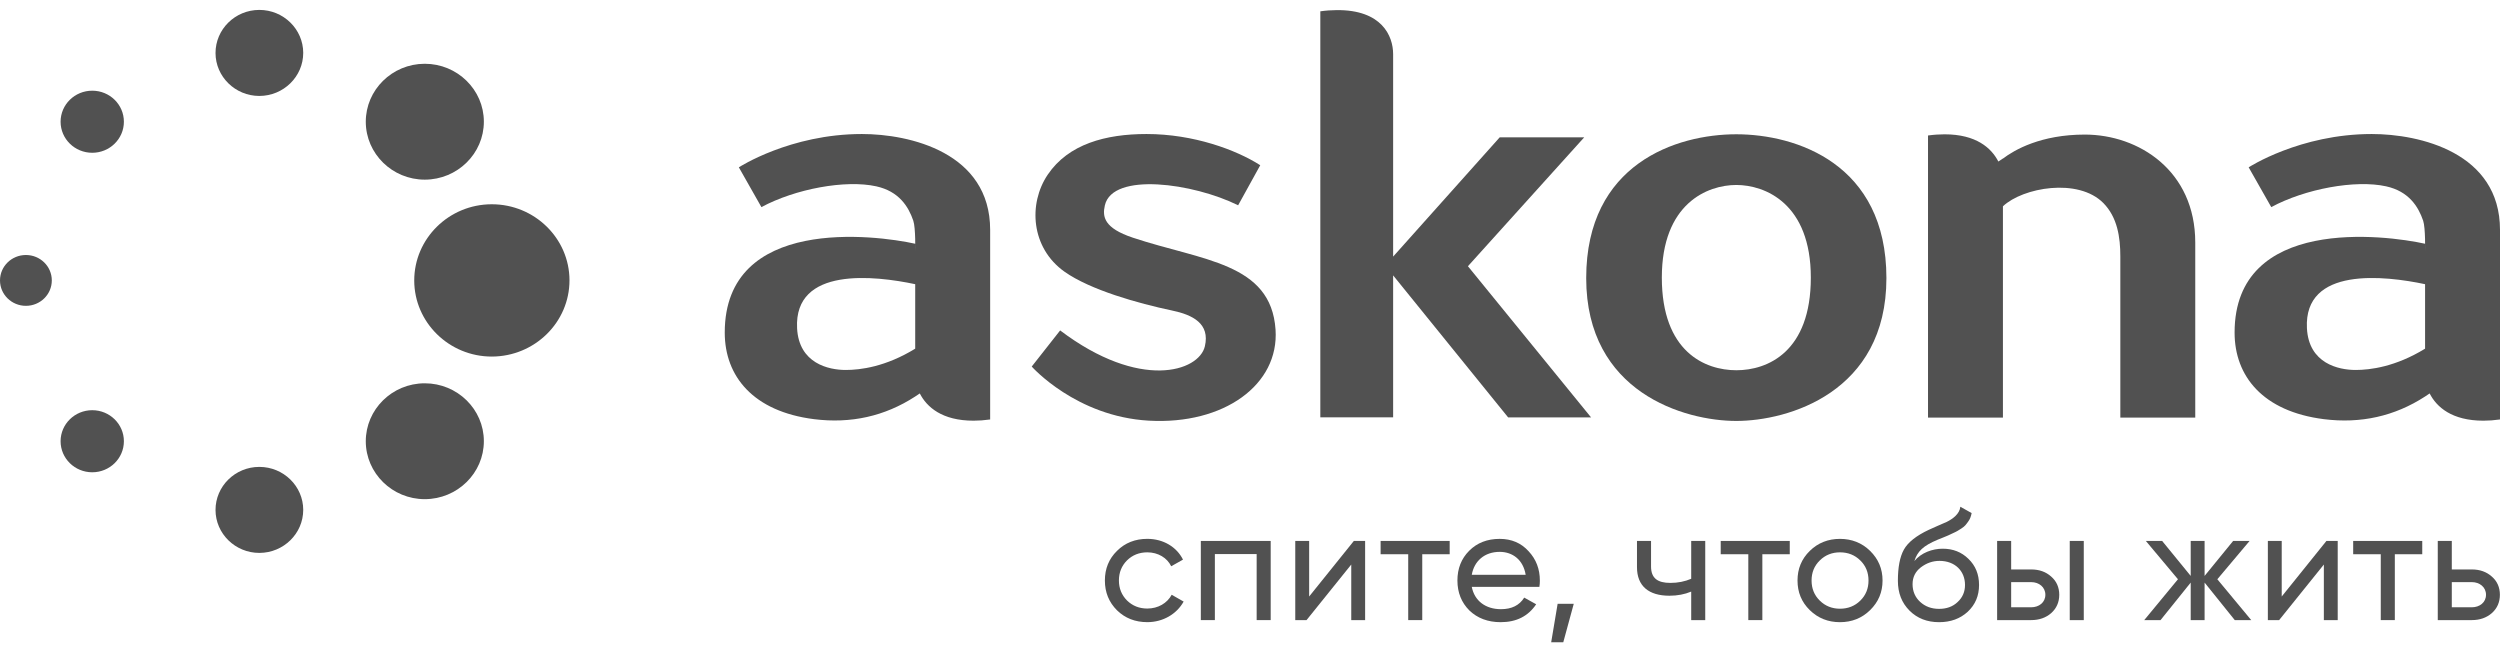
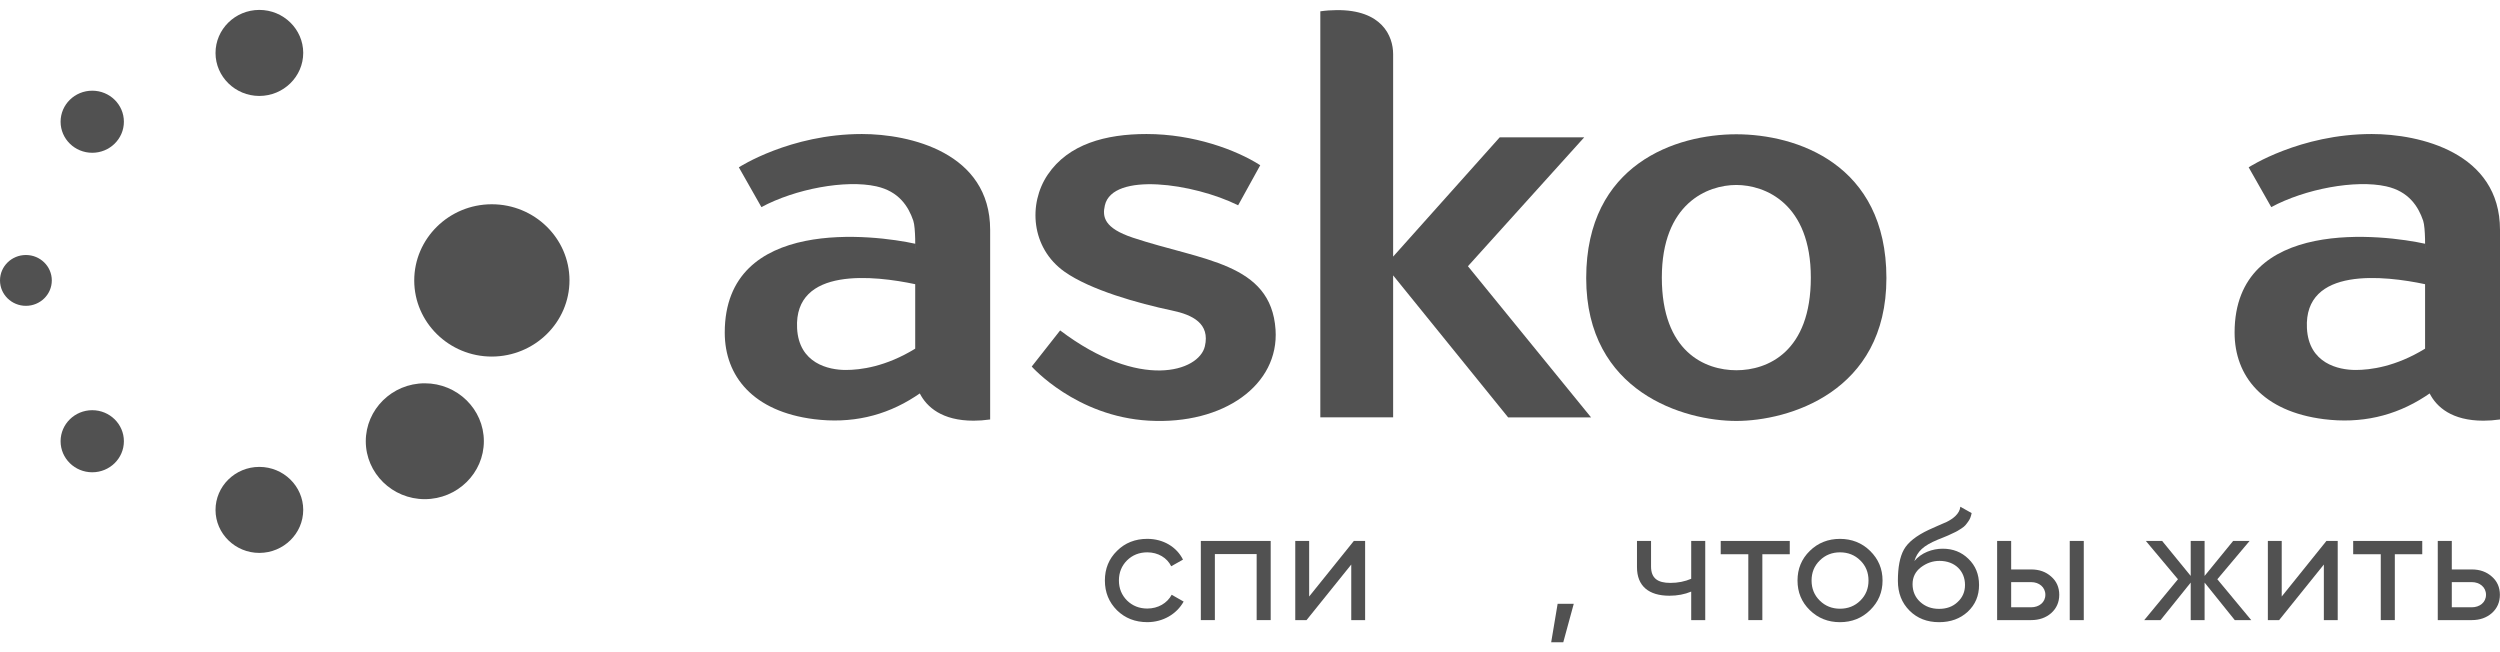
<svg xmlns="http://www.w3.org/2000/svg" viewBox="0 0 117.017 30.526" fill="none">
  <path d="M12.14 0.464H12.136C11.005 0.466 10.086 1.371 10.088 2.483C10.09 3.589 11.011 4.491 12.14 4.491C13.272 4.489 14.194 3.584 14.193 2.474C14.191 1.366 13.269 0.464 12.14 0.464Z" fill="#515151" />
  <path d="M12.14 21.854H12.136C11.005 21.855 10.086 22.76 10.088 23.872C10.09 24.979 11.011 25.88 12.14 25.88C13.272 25.878 14.194 24.974 14.193 23.863C14.191 22.755 13.269 21.854 12.14 21.854Z" fill="#515151" />
-   <path d="M19.884 2.985H19.878C18.356 2.988 17.119 4.206 17.121 5.702C17.124 7.195 18.363 8.409 19.883 8.409C21.41 8.406 22.65 7.188 22.648 5.692C22.646 4.2 21.405 2.985 19.884 2.985Z" fill="#515151" />
  <path d="M19.884 17.941H19.878C18.356 17.943 17.119 19.162 17.121 20.658C17.124 22.15 18.363 23.364 19.883 23.364C21.41 23.362 22.65 22.142 22.648 20.647C22.646 19.155 21.405 17.941 19.884 17.941Z" fill="#515151" />
  <path d="M2.425 13.126C2.425 13.782 1.883 14.315 1.213 14.315C0.543 14.315 0 13.782 0 13.126C0 12.468 0.543 11.936 1.213 11.936C1.883 11.936 2.425 12.468 2.425 13.126Z" fill="#515151" />
  <path d="M5.799 5.698C5.799 6.5 5.136 7.151 4.318 7.151C3.499 7.151 2.836 6.5 2.836 5.698C2.836 4.895 3.499 4.245 4.318 4.245C5.136 4.245 5.799 4.895 5.799 5.698Z" fill="#515151" />
  <path d="M5.799 20.653C5.799 21.455 5.136 22.106 4.318 22.106C3.499 22.106 2.836 21.455 2.836 20.653C2.836 19.851 3.499 19.2 4.318 19.2C5.136 19.2 5.799 19.851 5.799 20.653Z" fill="#515151" />
  <path d="M23.021 9.561H23.013C21.012 9.564 19.387 11.167 19.389 13.133C19.393 15.094 21.022 16.69 23.02 16.69C25.027 16.686 26.658 15.084 26.656 13.118C26.652 11.156 25.021 9.561 23.021 9.561Z" fill="#515151" />
  <path d="M81.27 6.285C78.474 6.285 74.245 7.66 74.245 13.017C74.245 18.376 78.855 19.703 81.27 19.703C83.686 19.703 88.297 18.376 88.297 13.017C88.297 7.66 84.066 6.285 81.27 6.285ZM84.759 12.994C84.759 16.469 82.739 17.33 81.274 17.33C79.807 17.33 77.786 16.469 77.785 12.994C77.785 9.519 79.925 8.658 81.27 8.658C82.615 8.658 84.759 9.519 84.759 12.994Z" fill="#515151" />
  <path d="M68.709 12.461L74.153 6.427H70.198L65.208 12.011V2.534C65.208 1.679 64.674 0.448 62.554 0.474C62.321 0.476 62.066 0.491 61.8 0.53V19.534H65.208V12.89L70.591 19.537H74.473L68.709 12.461Z" fill="#515151" />
-   <path d="M97.583 6.299C95.529 6.299 94.292 7.013 93.751 7.423V7.418C93.679 7.465 93.608 7.512 93.536 7.561C93.21 6.924 92.495 6.287 91.019 6.287C90.78 6.287 90.517 6.304 90.244 6.342V19.548H93.751V9.656C94.682 8.776 97.27 8.312 98.448 9.501C99.113 10.171 99.246 11.117 99.246 12.002V19.548H102.753V11.354C102.753 7.992 100.11 6.299 97.583 6.299Z" fill="#515151" />
  <path d="M40.343 6.273C36.979 6.273 34.583 7.832 34.583 7.832L35.639 9.694C37.225 8.84 39.577 8.403 41.017 8.722C42.075 8.956 42.521 9.665 42.747 10.326C42.865 10.671 42.838 11.76 42.838 11.76V11.409C40.97 10.996 33.923 10.095 33.923 15.568C33.923 17.606 35.246 19.259 38.103 19.62C39.82 19.836 41.41 19.487 42.838 18.559C42.91 18.512 42.982 18.465 43.053 18.416C43.379 19.053 44.093 19.691 45.57 19.691C45.81 19.691 46.072 19.673 46.346 19.634V10.76C46.346 7.137 42.58 6.273 40.343 6.273ZM42.838 13.399V16.32C41.456 17.169 40.273 17.317 39.586 17.317C38.785 17.317 37.393 17.012 37.309 15.363C37.162 12.466 40.947 12.901 42.838 13.302V13.399Z" fill="#515151" />
  <path d="M53.028 11.126C51.681 10.678 51.589 10.149 51.716 9.608C52.081 8.044 55.857 8.57 57.953 9.609L58.988 7.734C57.863 7.012 55.862 6.273 53.666 6.273C51.757 6.273 50.013 6.74 49.044 8.171C48.118 9.537 48.255 11.607 49.83 12.72C51.032 13.57 53.273 14.201 54.854 14.533C55.829 14.736 56.645 15.147 56.396 16.21C56.119 17.391 53.356 18.291 49.622 15.466L48.292 17.157C48.292 17.157 50.361 19.498 53.777 19.69C57.288 19.887 59.879 18.008 59.704 15.427C59.492 12.291 56.27 12.205 53.028 11.126Z" fill="#515151" />
  <path d="M111.014 6.273C107.65 6.273 105.253 7.832 105.253 7.832L106.31 9.694C107.895 8.84 110.249 8.403 111.688 8.722C112.746 8.956 113.192 9.665 113.419 10.326C113.536 10.671 113.51 11.76 113.51 11.76V11.409C111.641 10.996 104.594 10.095 104.594 15.568C104.594 17.606 105.916 19.259 108.774 19.62C110.491 19.836 112.081 19.487 113.51 18.559C113.581 18.512 113.653 18.465 113.724 18.416C114.049 19.053 114.764 19.691 116.241 19.691C116.48 19.691 116.743 19.673 117.017 19.634V10.76C117.017 7.137 113.252 6.273 111.014 6.273ZM113.51 13.399V16.32C112.127 17.169 110.945 17.317 110.257 17.317C109.456 17.317 108.064 17.012 107.98 15.363C107.833 12.466 111.618 12.901 113.51 13.302V13.399Z" fill="#515151" />
  <path d="M52.282 28.565C51.905 28.187 51.716 27.727 51.716 27.171C51.716 26.616 51.905 26.157 52.282 25.786C52.66 25.408 53.136 25.222 53.703 25.222C54.45 25.222 55.077 25.601 55.372 26.194L54.82 26.505C54.631 26.112 54.208 25.853 53.703 25.853C53.325 25.853 53.007 25.979 52.751 26.231C52.501 26.483 52.373 26.794 52.373 27.171C52.373 27.542 52.501 27.853 52.751 28.106C53.007 28.357 53.325 28.484 53.703 28.484C54.208 28.484 54.631 28.232 54.843 27.839L55.402 28.158C55.077 28.743 54.435 29.121 53.703 29.121C53.136 29.121 52.66 28.936 52.282 28.565Z" fill="#515151" />
  <path d="M59.477 25.32V29.025H58.82V25.934H56.864V29.025H56.207V25.32H59.477Z" fill="#515151" />
  <path d="M63.369 25.32H63.897V29.025H63.248V26.424L61.155 29.025H60.627V25.32H61.277V27.921L63.369 25.32Z" fill="#515151" />
-   <path d="M67.855 25.32V25.942H66.571V29.025H65.914V25.942H64.622V25.32H67.855Z" fill="#515151" />
-   <path d="M68.889 27.469C69.017 28.128 69.539 28.514 70.256 28.514C70.754 28.514 71.117 28.336 71.344 27.972L71.903 28.284C71.532 28.84 70.981 29.122 70.241 29.122C69.644 29.122 69.153 28.936 68.776 28.573C68.406 28.202 68.217 27.735 68.217 27.172C68.217 26.617 68.398 26.149 68.768 25.779C69.138 25.408 69.614 25.223 70.196 25.223C70.747 25.223 71.2 25.416 71.548 25.801C71.903 26.179 72.076 26.639 72.076 27.18C72.076 27.276 72.069 27.372 72.054 27.469H68.889ZM68.889 26.906H71.412C71.298 26.202 70.8 25.831 70.196 25.831C69.493 25.831 69.002 26.254 68.889 26.906Z" fill="#515151" />
  <path d="M73.663 28.261L73.172 30.062H72.606L72.908 28.261H73.663Z" fill="#515151" />
  <path d="M79.16 25.32H79.817V29.025H79.16V27.691C78.858 27.817 78.519 27.884 78.141 27.884C77.174 27.884 76.622 27.432 76.622 26.55V25.32H77.28V26.513C77.28 27.068 77.589 27.284 78.186 27.284C78.541 27.284 78.866 27.217 79.16 27.091V25.32Z" fill="#515151" />
  <path d="M83.773 25.32V25.942H82.49V29.025H81.833V25.942H80.541V25.32H83.773Z" fill="#515151" />
  <path d="M86.122 29.122C85.571 29.122 85.095 28.936 84.71 28.558C84.324 28.18 84.136 27.721 84.136 27.172C84.136 26.624 84.324 26.165 84.71 25.786C85.095 25.408 85.571 25.223 86.122 25.223C86.673 25.223 87.15 25.408 87.534 25.786C87.92 26.165 88.116 26.624 88.116 27.172C88.116 27.721 87.92 28.18 87.534 28.558C87.15 28.936 86.674 29.122 86.122 29.122ZM87.074 28.114C87.332 27.861 87.459 27.55 87.459 27.172C87.459 26.795 87.332 26.483 87.074 26.232C86.818 25.979 86.501 25.853 86.123 25.853C85.753 25.853 85.435 25.979 85.179 26.232C84.922 26.483 84.794 26.795 84.794 27.172C84.794 27.55 84.922 27.861 85.179 28.114C85.435 28.366 85.753 28.492 86.123 28.492C86.501 28.492 86.818 28.366 87.074 28.114Z" fill="#515151" />
  <path d="M89.378 28.581C89.016 28.218 88.834 27.758 88.834 27.187C88.834 26.557 88.925 26.068 89.114 25.727C89.302 25.386 89.695 25.075 90.276 24.801C90.383 24.749 90.526 24.69 90.707 24.608L91.115 24.431C91.403 24.289 91.727 24.052 91.757 23.719L92.286 24.016C92.256 24.171 92.21 24.305 92.112 24.431C92.022 24.549 91.984 24.623 91.811 24.734C91.651 24.831 91.629 24.86 91.41 24.957C91.304 25.008 91.228 25.038 91.191 25.06L90.941 25.164L90.7 25.26C90.013 25.549 89.748 25.808 89.605 26.261C89.929 25.869 90.45 25.683 90.934 25.683C91.41 25.683 91.811 25.839 92.135 26.157C92.467 26.476 92.633 26.883 92.633 27.38C92.633 27.884 92.46 28.299 92.104 28.633C91.75 28.959 91.304 29.122 90.761 29.122C90.201 29.122 89.741 28.943 89.378 28.581ZM90.783 26.253C90.458 26.253 90.171 26.357 89.907 26.557C89.65 26.757 89.521 27.017 89.521 27.343C89.521 27.676 89.642 27.958 89.877 28.173C90.111 28.388 90.405 28.499 90.761 28.499C91.115 28.499 91.403 28.395 91.629 28.18C91.863 27.965 91.976 27.698 91.976 27.38C91.976 26.721 91.5 26.253 90.783 26.253Z" fill="#515151" />
  <path d="M95.072 26.654C95.45 26.654 95.76 26.764 96.009 26.987C96.258 27.202 96.387 27.491 96.387 27.84C96.387 28.188 96.258 28.476 96.009 28.699C95.76 28.914 95.45 29.025 95.072 29.025H93.479V25.32H94.136V26.654H95.072ZM95.072 28.425C95.443 28.425 95.737 28.195 95.737 27.84C95.737 27.484 95.443 27.247 95.072 27.247H94.136V28.425H95.072ZM96.878 25.32H97.535V29.025H96.878V25.32Z" fill="#515151" />
  <path d="M105.373 29.025H104.602L103.19 27.269V29.025H102.54V27.269L101.128 29.025H100.365L101.943 27.113L100.44 25.32H101.203L102.54 26.957V25.32H103.19V26.957L104.526 25.32H105.296L103.786 27.113L105.373 29.025Z" fill="#515151" />
  <path d="M108.892 25.32H109.421V29.025H108.772V26.424L106.679 29.025H106.151V25.32H106.8V27.921L108.892 25.32Z" fill="#515151" />
  <path d="M113.378 25.32V25.942H112.094V29.025H111.436V25.942H110.145V25.32H113.378Z" fill="#515151" />
  <path d="M115.698 26.654C116.075 26.654 116.385 26.765 116.634 26.987C116.883 27.202 117.012 27.491 117.012 27.84C117.012 28.188 116.883 28.477 116.634 28.699C116.385 28.914 116.075 29.025 115.698 29.025H114.104V25.32H114.761V26.654H115.698ZM115.698 28.425C116.067 28.425 116.362 28.195 116.362 27.84C116.362 27.484 116.067 27.247 115.698 27.247H114.761V28.425H115.698Z" fill="#515151" />
</svg>